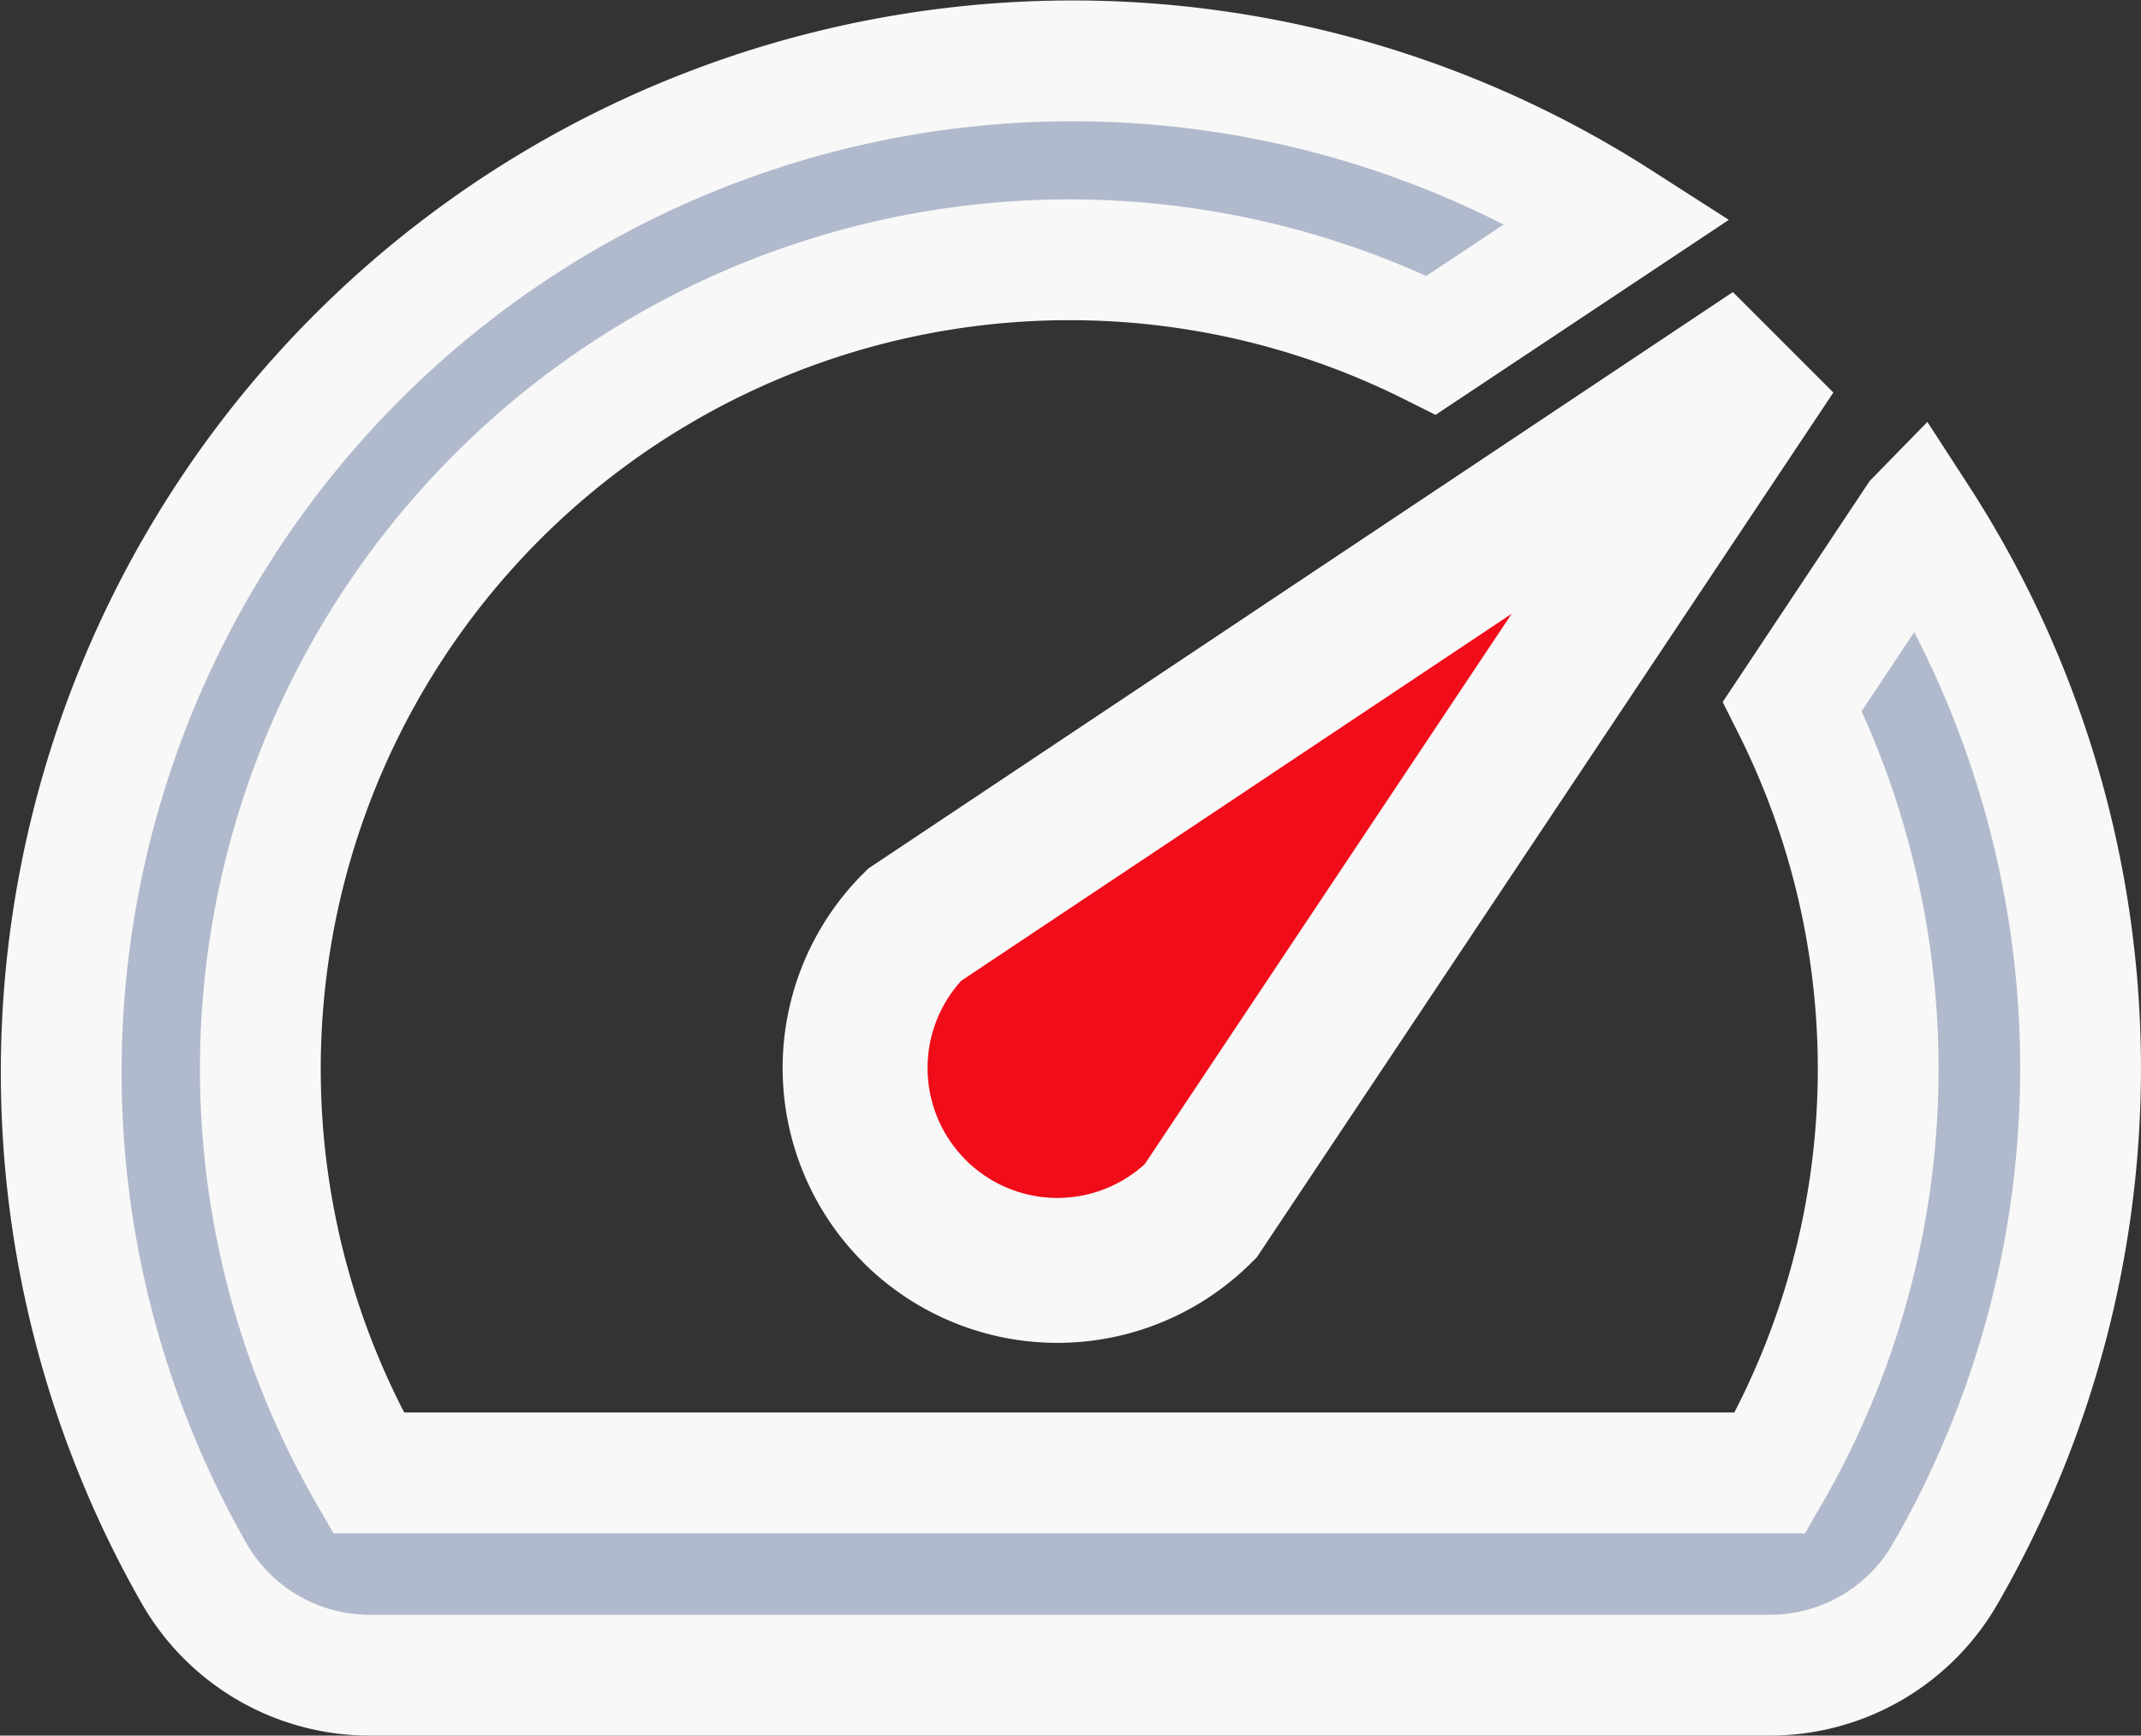
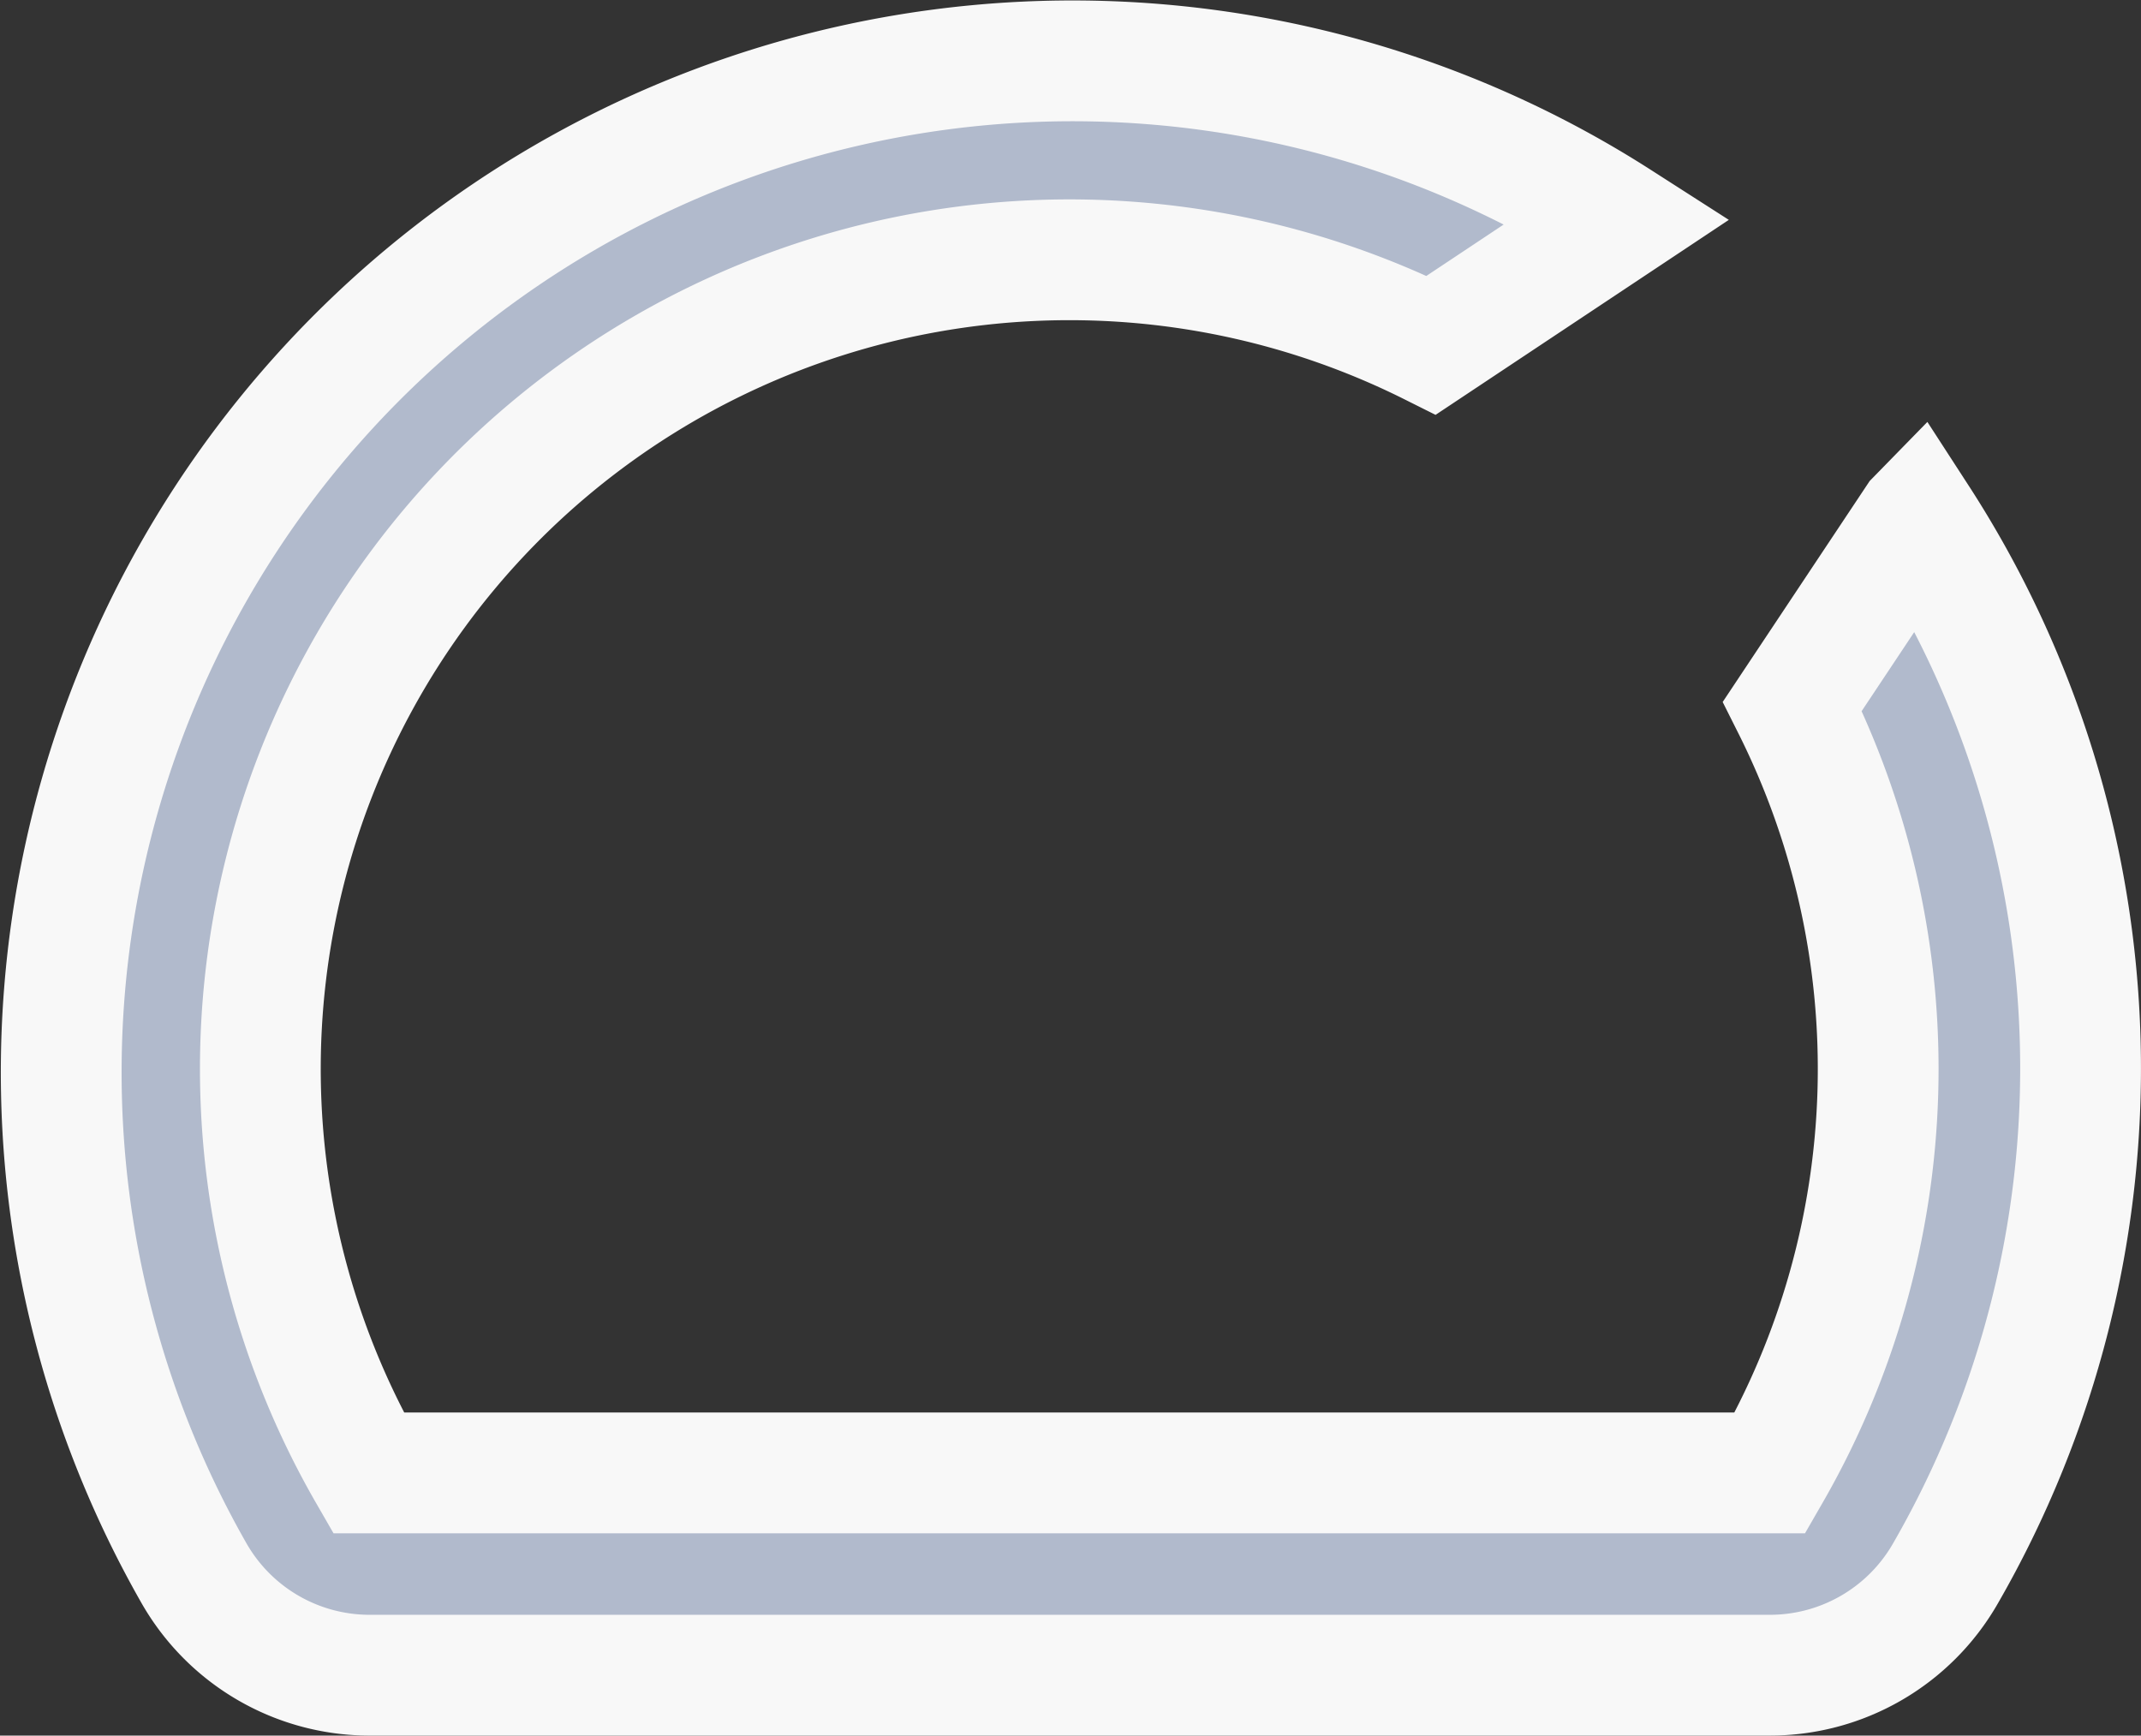
<svg xmlns="http://www.w3.org/2000/svg" width="88.634" height="71.847" viewBox="0 0 88.634 71.847">
  <rect x="0" y="0" width="88.634" height="71.847" fill="#333333" stroke="none" />
  <g id="Improved_Performance" data-name="Improved Performance" transform="translate(2.533 2.517)">
    <path id="speed" d="M78.852,23.013,73.7,30.758a33.494,33.494,0,0,1-.921,31.736H14.751a33.495,33.495,0,0,1,44-46.683l7.746-5.15A41.868,41.868,0,0,0,7.55,66.681a8.372,8.372,0,0,0,7.2,4.187H72.738a8.373,8.373,0,0,0,7.285-4.187,41.866,41.866,0,0,0-1.13-43.71Z" transform="translate(-2.032 -4.038)" fill="#b1bacc" stroke="#f8f8f8" stroke-width="5" />
-     <path id="speed-2" data-name="speed" d="M69.247,63A8.374,8.374,0,0,0,81.1,63l23.7-35.546-35.546,23.7a8.373,8.373,0,0,0,0,11.849Z" transform="translate(-33.931 -15.385)" fill="#f00c18" stroke="#f8f8f8" stroke-width="6" />
  </g>
</svg>